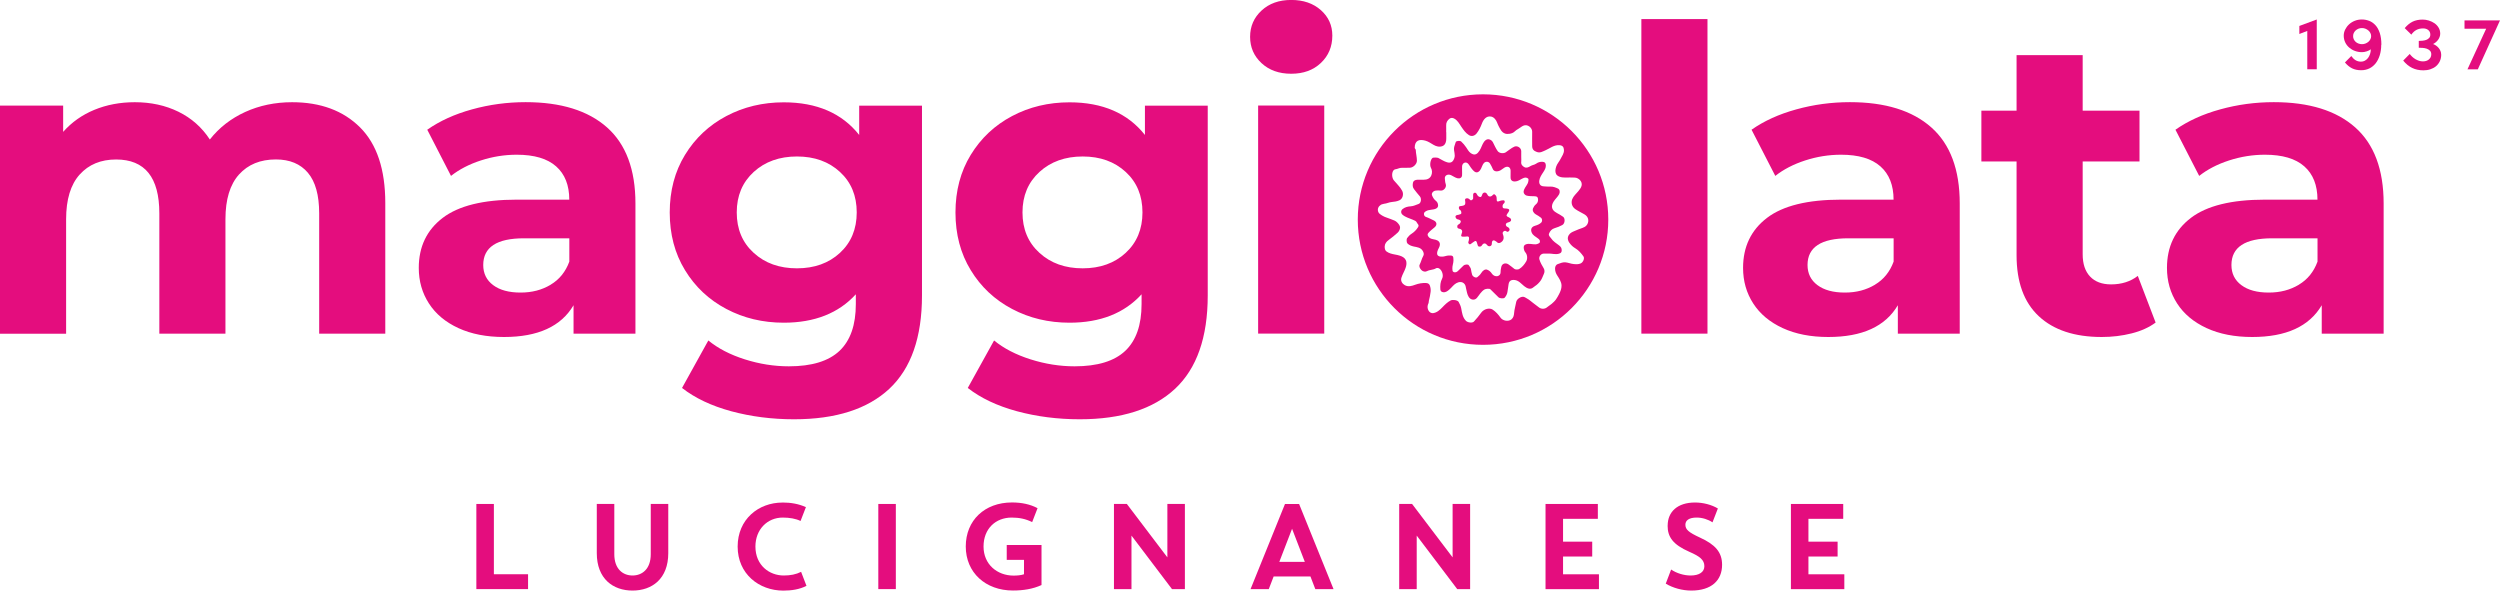
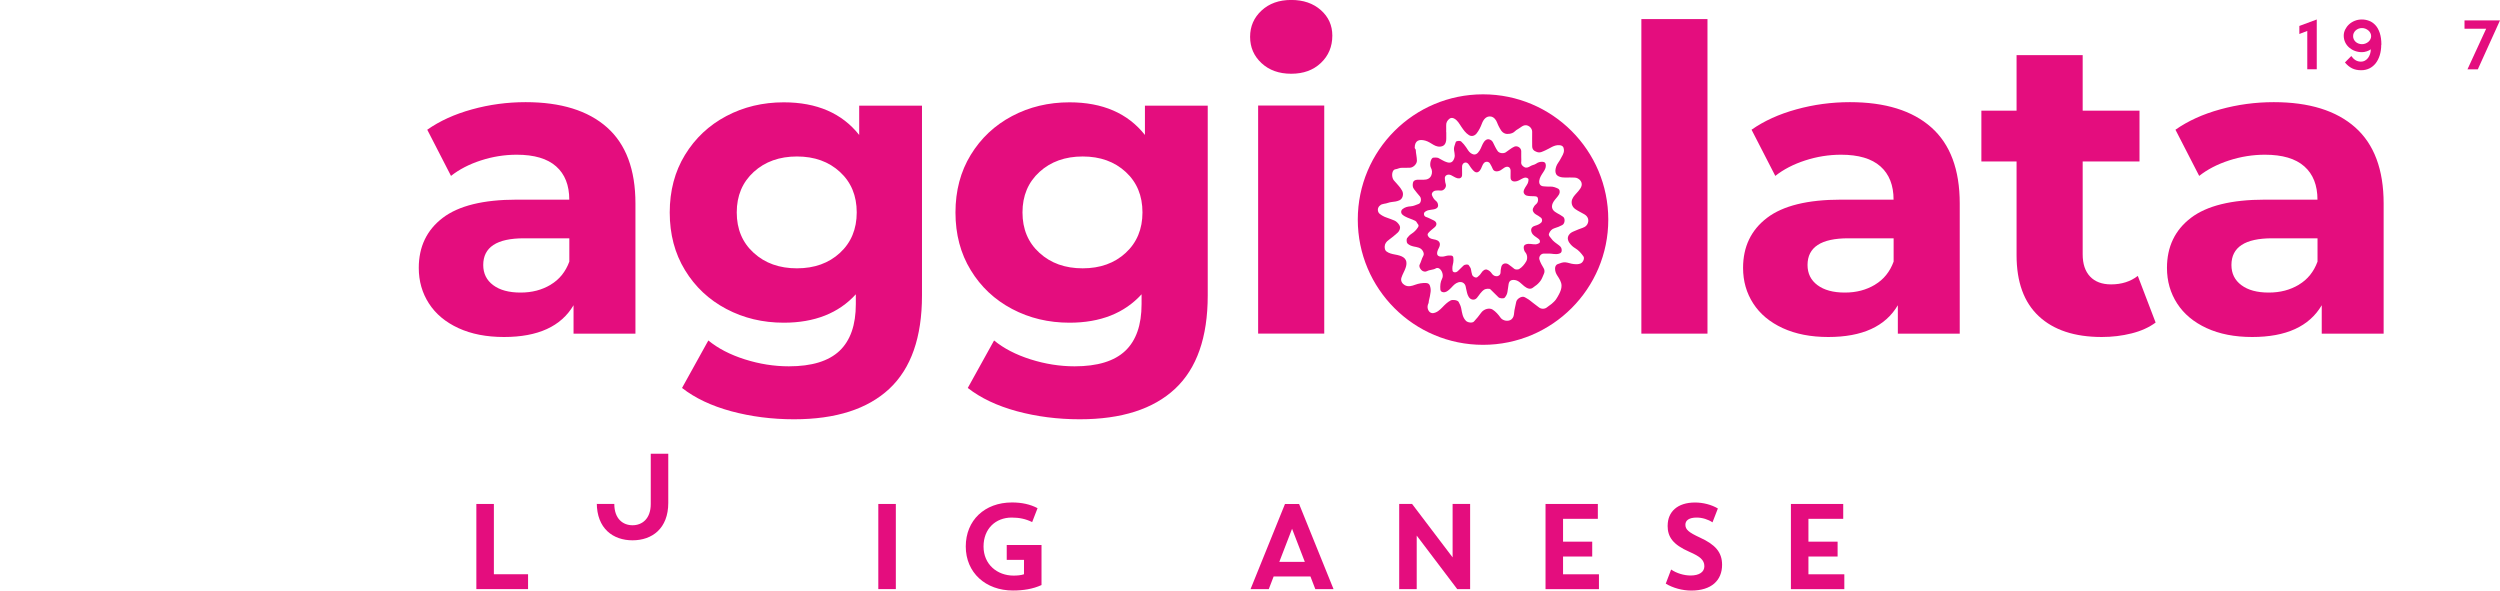
<svg xmlns="http://www.w3.org/2000/svg" id="Livello_1" data-name="Livello 1" viewBox="0 0 498 117.64">
  <defs>
    <style>      .cls-1 {        fill: #e40d7e;      }    </style>
  </defs>
  <g>
-     <path class="cls-1" d="m71.73,25.38c3.35,3.35,5.02,8.37,5.02,15.07v26.01h-13.17v-23.98c0-3.6-.75-6.29-2.24-8.06-1.49-1.77-3.62-2.66-6.38-2.66-3.1,0-5.55,1-7.35,3-1.8,2-2.7,4.97-2.7,8.91v22.8h-13.17v-23.98c0-7.15-2.87-10.72-8.61-10.72-3.04,0-5.46,1-7.26,3-1.8,2-2.7,4.97-2.7,8.91v22.8H0V21.03h12.58v5.24c1.69-1.91,3.76-3.38,6.21-4.39s5.14-1.52,8.06-1.52c3.21,0,6.11.63,8.7,1.9,2.59,1.27,4.67,3.11,6.25,5.53,1.86-2.37,4.21-4.19,7.05-5.49,2.84-1.29,5.95-1.94,9.33-1.94,5.68,0,10.2,1.68,13.55,5.02Z" />
    <path class="cls-1" d="m120.92,25.38c3.77,3.35,5.66,8.4,5.66,15.16v25.92h-12.33v-5.66c-2.48,4.22-7.09,6.33-13.85,6.33-3.49,0-6.52-.59-9.08-1.77-2.56-1.18-4.52-2.81-5.87-4.9-1.35-2.08-2.03-4.45-2.03-7.09,0-4.22,1.59-7.54,4.77-9.97,3.18-2.42,8.09-3.63,14.74-3.63h10.47c0-2.87-.87-5.08-2.62-6.63-1.75-1.55-4.36-2.32-7.85-2.32-2.42,0-4.8.38-7.14,1.14-2.34.76-4.32,1.79-5.95,3.08l-4.73-9.2c2.48-1.74,5.45-3.1,8.91-4.05,3.46-.96,7.02-1.44,10.68-1.44,7.04,0,12.44,1.68,16.21,5.02Zm-11.23,31.33c1.75-1.04,2.98-2.58,3.72-4.6v-4.64h-9.04c-5.4,0-8.11,1.77-8.11,5.32,0,1.69.66,3.03,1.98,4.01,1.32.99,3.14,1.48,5.45,1.48s4.25-.52,6-1.56Z" />
    <path class="cls-1" d="m183.66,21.03v37.83c0,8.33-2.17,14.52-6.5,18.58-4.34,4.05-10.67,6.08-19,6.08-4.39,0-8.56-.54-12.5-1.6-3.94-1.07-7.21-2.62-9.8-4.64l5.24-9.46c1.91,1.57,4.33,2.83,7.26,3.76,2.93.93,5.85,1.39,8.78,1.39,4.56,0,7.92-1.03,10.09-3.08,2.17-2.06,3.25-5.16,3.25-9.33v-1.94c-3.43,3.77-8.22,5.66-14.36,5.66-4.17,0-7.98-.91-11.44-2.74-3.46-1.83-6.21-4.4-8.23-7.73-2.03-3.32-3.04-7.15-3.04-11.48s1.01-8.16,3.04-11.48c2.03-3.32,4.77-5.9,8.23-7.73,3.46-1.83,7.28-2.74,11.44-2.74,6.59,0,11.6,2.17,15.03,6.5v-5.83h12.5Zm-16.34,29.34c2.22-2.05,3.34-4.74,3.34-8.06s-1.11-6.01-3.34-8.06c-2.22-2.05-5.08-3.08-8.57-3.08s-6.36,1.03-8.61,3.08c-2.25,2.06-3.38,4.74-3.38,8.06s1.12,6.01,3.38,8.06c2.25,2.06,5.12,3.08,8.61,3.08s6.35-1.03,8.57-3.08Z" />
    <path class="cls-1" d="m240.58,21.03v37.83c0,8.33-2.17,14.52-6.5,18.58-4.34,4.05-10.67,6.08-19,6.08-4.39,0-8.56-.54-12.5-1.6-3.94-1.07-7.21-2.62-9.8-4.64l5.24-9.46c1.91,1.57,4.33,2.83,7.26,3.76,2.93.93,5.85,1.39,8.78,1.39,4.56,0,7.92-1.03,10.09-3.08,2.17-2.06,3.25-5.16,3.25-9.33v-1.94c-3.43,3.77-8.22,5.66-14.36,5.66-4.17,0-7.98-.91-11.44-2.74-3.46-1.83-6.21-4.4-8.23-7.73-2.03-3.32-3.04-7.15-3.04-11.48s1.01-8.16,3.04-11.48c2.03-3.32,4.77-5.9,8.23-7.73,3.46-1.83,7.28-2.74,11.44-2.74,6.59,0,11.6,2.17,15.03,6.5v-5.83h12.5Zm-16.34,29.34c2.22-2.05,3.34-4.74,3.34-8.06s-1.11-6.01-3.34-8.06c-2.22-2.05-5.08-3.08-8.57-3.08s-6.36,1.03-8.61,3.08c-2.25,2.06-3.38,4.74-3.38,8.06s1.12,6.01,3.38,8.06c2.25,2.06,5.12,3.08,8.61,3.08s6.35-1.03,8.57-3.08Z" />
    <path class="cls-1" d="m251.3,12.58c-1.52-1.41-2.28-3.15-2.28-5.24s.76-3.83,2.28-5.24c1.52-1.41,3.49-2.11,5.91-2.11s4.39.68,5.91,2.03,2.28,3.04,2.28,5.07c0,2.2-.76,4.01-2.28,5.45-1.52,1.44-3.49,2.15-5.91,2.15s-4.39-.7-5.91-2.11Zm-.68,8.44h13.17v45.43h-13.17V21.03Z" />
    <path class="cls-1" d="m326.96,3.8h13.17v62.66h-13.17V3.8Z" />
    <path class="cls-1" d="m384.72,25.38c3.77,3.35,5.66,8.4,5.66,15.16v25.92h-12.33v-5.66c-2.48,4.22-7.09,6.33-13.85,6.33-3.49,0-6.52-.59-9.08-1.77-2.56-1.18-4.52-2.81-5.87-4.9-1.35-2.08-2.03-4.45-2.03-7.09,0-4.22,1.59-7.54,4.77-9.97,3.18-2.42,8.09-3.63,14.74-3.63h10.47c0-2.87-.87-5.08-2.62-6.63-1.75-1.55-4.36-2.32-7.85-2.32-2.42,0-4.8.38-7.14,1.14-2.34.76-4.32,1.79-5.95,3.08l-4.73-9.2c2.48-1.74,5.45-3.1,8.91-4.05,3.46-.96,7.02-1.44,10.68-1.44,7.04,0,12.44,1.68,16.21,5.02Zm-11.23,31.33c1.75-1.04,2.98-2.58,3.72-4.6v-4.64h-9.04c-5.4,0-8.11,1.77-8.11,5.32,0,1.69.66,3.03,1.98,4.01,1.32.99,3.14,1.48,5.45,1.48s4.25-.52,6-1.56Z" />
    <path class="cls-1" d="m429.39,64.26c-1.3.96-2.89,1.68-4.77,2.15-1.89.48-3.87.72-5.95.72-5.4,0-9.58-1.38-12.54-4.14-2.96-2.76-4.43-6.81-4.43-12.16v-18.66h-7.01v-10.13h7.01v-11.06h13.17v11.06h11.32v10.13h-11.32v18.49c0,1.91.49,3.39,1.48,4.43.98,1.04,2.38,1.56,4.18,1.56,2.08,0,3.86-.56,5.32-1.69l3.55,9.29Z" />
    <path class="cls-1" d="m469.16,25.38c3.77,3.35,5.66,8.4,5.66,15.16v25.92h-12.33v-5.66c-2.48,4.22-7.09,6.33-13.85,6.33-3.49,0-6.52-.59-9.08-1.77-2.56-1.18-4.52-2.81-5.87-4.9-1.35-2.08-2.03-4.45-2.03-7.09,0-4.22,1.59-7.54,4.77-9.97,3.18-2.42,8.09-3.63,14.74-3.63h10.47c0-2.87-.87-5.08-2.62-6.63-1.75-1.55-4.36-2.32-7.85-2.32-2.42,0-4.8.38-7.14,1.14-2.34.76-4.32,1.79-5.95,3.08l-4.73-9.2c2.48-1.74,5.45-3.1,8.91-4.05,3.46-.96,7.02-1.44,10.68-1.44,7.04,0,12.44,1.68,16.21,5.02Zm-11.23,31.33c1.75-1.04,2.98-2.58,3.72-4.6v-4.64h-9.04c-5.4,0-8.11,1.77-8.11,5.32,0,1.69.66,3.03,1.98,4.01,1.32.99,3.14,1.48,5.45,1.48s4.25-.52,6-1.56Z" />
  </g>
  <g>
    <path class="cls-1" d="m94.89,100.39h3.49v14h6.81v2.96h-10.3v-16.96Z" />
-     <path class="cls-1" d="m118.88,110.18v-9.79h3.49v10.01c0,2.98,1.74,4.24,3.63,4.24s3.63-1.26,3.63-4.24v-10.01h3.49v9.79c0,5.14-3.25,7.46-7.12,7.46s-7.12-2.33-7.12-7.46Z" />
-     <path class="cls-1" d="m155.86,100.1c1.7,0,3.22.27,4.68.92l-1.07,2.76c-.92-.46-2.2-.68-3.54-.68-3.08,0-5.45,2.37-5.45,5.77,0,3.76,2.79,5.77,5.64,5.77,1.33,0,2.47-.22,3.46-.73l1.07,2.79c-1.36.7-2.96.95-4.6.95-4.87,0-9.11-3.34-9.11-8.77s4.14-8.77,8.92-8.77Z" />
+     <path class="cls-1" d="m118.88,110.18v-9.79h3.49c0,2.98,1.74,4.24,3.63,4.24s3.63-1.26,3.63-4.24v-10.01h3.49v9.79c0,5.14-3.25,7.46-7.12,7.46s-7.12-2.33-7.12-7.46Z" />
    <path class="cls-1" d="m178.45,100.39v16.96h-3.49v-16.96h3.49Z" />
    <path class="cls-1" d="m205.61,104c-1.33-.65-2.59-.9-4.09-.9-3.17,0-5.6,2.2-5.6,5.77s2.74,5.79,5.98,5.79c.73,0,1.53-.07,2.08-.27v-2.86h-3.44v-2.96h6.93v7.97c-1.74.8-3.66,1.09-5.69,1.09-5.45,0-9.4-3.56-9.4-8.77s3.76-8.77,9.21-8.77c1.91,0,3.63.36,5.09,1.14l-1.07,2.76Z" />
-     <path class="cls-1" d="m221.9,100.39h2.57l8.07,10.64v-10.64h3.49v16.96h-2.57l-8.07-10.66v10.66h-3.49v-16.96Z" />
    <path class="cls-1" d="m261.03,114.83h-7.32l-.97,2.52h-3.63l6.86-16.96h2.81l6.86,16.96h-3.63l-.97-2.52Zm-6.2-2.91h5.09l-2.54-6.59-2.54,6.59Z" />
    <path class="cls-1" d="m278.72,100.39h2.57l8.07,10.64v-10.64h3.49v16.96h-2.57l-8.07-10.66v10.66h-3.49v-16.96Z" />
    <path class="cls-1" d="m307.87,100.39h10.42v2.96h-6.93v4.55h5.81v2.96h-5.81v3.54h7.15v2.96h-10.64v-16.96Z" />
    <path class="cls-1" d="m332.2,104.7c0-2.74,1.94-4.6,5.45-4.6,1.62,0,3.29.44,4.55,1.19l-1.07,2.76c-.87-.58-2.03-.95-3.15-.95-1.53,0-2.25.56-2.25,1.43,0,.95.63,1.51,2.93,2.57,2.97,1.36,4.38,2.86,4.38,5.4,0,3.13-2.13,5.14-6.13,5.14-1.77,0-3.66-.51-5.09-1.38l1.07-2.81c1.09.75,2.57,1.19,3.88,1.19,1.7,0,2.74-.68,2.74-1.85,0-1.25-.88-1.95-2.97-2.86-3.37-1.47-4.35-3.03-4.35-5.22Z" />
    <path class="cls-1" d="m356.75,100.39h10.42v2.96h-6.93v4.55h5.81v2.96h-5.81v3.54h7.15v2.96h-10.64v-16.96Z" />
  </g>
  <g>
    <path class="cls-1" d="m461.5,13.8h-1.89v-7.64l-1.58.61v-1.6l3.47-1.29v9.92Z" />
    <path class="cls-1" d="m474.34,8.93c0,.76-.1,1.44-.29,2.06-.19.62-.46,1.15-.8,1.6-.35.44-.76.79-1.25,1.03-.49.24-1.04.37-1.65.37-.69,0-1.29-.12-1.8-.37-.51-.25-.99-.64-1.44-1.18l1.27-1.28c.23.34.5.61.83.82.32.2.69.3,1.1.3.28,0,.53-.06.77-.19.24-.13.44-.31.62-.53.17-.22.31-.49.41-.79.1-.3.15-.62.15-.95-.22.17-.49.31-.82.41-.33.11-.64.16-.94.16-.49,0-.95-.08-1.39-.24-.44-.16-.82-.39-1.16-.68-.33-.29-.6-.63-.79-1.04-.19-.4-.29-.85-.29-1.33,0-.41.09-.81.28-1.2.19-.39.44-.73.76-1.03.32-.3.7-.54,1.14-.72.44-.18.91-.27,1.43-.27s.96.09,1.43.26c.47.17.88.46,1.25.85s.66.91.88,1.56c.22.65.33,1.44.33,2.37Zm-2.01-1.73c0-.22-.05-.43-.15-.62-.1-.2-.23-.37-.4-.51s-.36-.26-.58-.35-.46-.13-.7-.13-.49.04-.7.13-.4.2-.56.35-.28.32-.37.51c-.09.19-.13.4-.13.62s.04.43.13.62c.09.19.21.36.37.51s.35.26.56.34.45.13.7.13.48-.04.7-.13.42-.2.58-.34.3-.31.4-.51c.1-.19.15-.4.15-.62Z" />
-     <path class="cls-1" d="m486.29,10.86c0,.51-.1.96-.29,1.36-.19.39-.45.72-.77.99-.32.26-.7.46-1.13.6s-.89.2-1.36.2c-.84,0-1.58-.16-2.24-.48-.66-.32-1.25-.81-1.78-1.46l1.3-1.32c.15.2.32.39.51.57s.41.33.63.47c.23.13.47.24.72.32.26.08.51.12.77.12.22,0,.43-.03.63-.09.2-.06.37-.15.52-.27.15-.12.27-.26.37-.44.09-.17.14-.38.14-.62,0-.3-.09-.54-.26-.71-.17-.17-.38-.31-.64-.4-.26-.09-.53-.14-.82-.16-.29-.02-.55-.03-.77-.03v-1.36c.22,0,.46-.01.73-.04.27-.02.52-.08.75-.16.23-.09.43-.21.58-.38.16-.17.24-.4.24-.68,0-.21-.04-.39-.12-.55-.08-.15-.19-.28-.32-.38s-.29-.18-.46-.23c-.17-.05-.36-.07-.55-.07-.99,0-1.77.41-2.33,1.24l-1.32-1.3c.49-.58,1.01-1.01,1.58-1.29.56-.27,1.23-.41,1.99-.41.41,0,.82.06,1.23.19.41.13.79.31,1.13.54.34.24.61.53.82.88s.32.75.32,1.2c0,.23-.04.44-.12.65-.08.21-.18.4-.3.57-.13.17-.28.33-.45.48-.17.14-.36.26-.55.36.22.08.43.19.62.33s.37.3.51.48c.15.18.26.38.35.6.09.22.13.44.13.69Z" />
    <path class="cls-1" d="m498,4.06l-4.42,9.75h-2.06l3.72-8.08h-4.31v-1.67h7.08Z" />
  </g>
  <g>
    <path class="cls-1" d="m310.09,42.4c-1.06-.55-1.17-1.37-.59-2.28.32-.5.79-.89,1.08-1.43.2-.37.16-.95-.24-1.13-.47-.22-.99-.42-1.51-.39-.44.03-.88-.03-1.31-.05-.72-.03-.97-.52-.9-1.12.08-.65.46-1.18.81-1.72.28-.43.53-.84.5-1.36-.03-.48-.21-.67-.68-.69-.46-.02-.86.09-1.25.37-.33.24-.8.27-1.14.49-.38.24-.79.41-1.17.22-.39-.2-.74-.53-.66-1.08.04-.31,0-.63,0-.95h0c0-.4.01-.8,0-1.2-.03-.65-.77-1.12-1.37-.87-.64.28-1.15.77-1.73,1.14-.43.27-1.26.2-1.58-.24-.4-.54-.65-1.18-.96-1.77-.2-.39-.55-.56-.87-.6-.34-.05-.68.2-.91.52-.38.53-.52,1.17-.87,1.72-.43.67-.92,1.11-1.77.52-.41-.29-.63-.75-.91-1.15-.29-.42-.61-.82-.99-1.16-.26-.22-1.03-.14-1.09.13-.09.39-.29.73-.34,1.15-.07.68.31,1.31.06,2.03-.26.76-.68,1.05-1.46.82-.64-.19-1.16-.57-1.74-.86-.17-.09-.99-.11-1.13-.01-.45.34-.61,1.46-.33,1.97.27.48.27,1.05.08,1.51-.25.62-.84.88-1.52.87-.41,0-.83-.01-1.24,0-.51.02-.83.24-.9.6-.08.44-.09.88.2,1.26.38.5.77.99,1.18,1.46.35.41.26,1.32-.24,1.5-.52.18-1.02.45-1.6.48-.57.03-1.13.17-1.6.54-.4.32-.36.84-.02,1.13.59.51,1.36.7,2.06,1,.33.14.68.25.81.59.11.27.51.43.22.9-.35.56-.77.97-1.31,1.32-.34.22-.63.53-.88.87-.13.19-.09.87.06,1.02.35.36.78.52,1.27.63.69.15,1.44.18,1.85.96.18.35.21.66.05.93-.31.54-.42,1.14-.7,1.69-.2.39.04.79.32,1.1.31.33.79.42,1.13.23.57-.31,1.24-.22,1.79-.57.16-.1.44-.08.64.04.59.37.91,1.4.58,2.02-.36.68-.4,1.4-.35,2.14.02.34.23.53.57.57.54.06.9-.26,1.27-.58.45-.39.78-.9,1.3-1.2.52-.31,1.24-.41,1.69.16.21.27.23.6.3.91.14.57.2,1.14.53,1.66.4.62,1.17.72,1.63.17.48-.57.83-1.27,1.51-1.67.24-.14.97-.22,1.16-.04.54.52,1.08,1.05,1.61,1.59.24.24,1.04.32,1.25.08.29-.34.5-.76.55-1.17.06-.5.14-1,.22-1.5.11-.68.5-.91,1.17-.85.84.08,1.34.75,1.94,1.23.55.44,1.22.75,1.78.27.11-.09.24-.2.37-.28.43-.27.78-.63,1.09-1.04.33-.43.46-.95.69-1.42.15-.31.16-.75-.04-1.08-.34-.56-.67-1.13-.86-1.76-.16-.53.26-1.14.81-1.17.3-.02.61,0,.91-.01.72-.04,1.43.24,2.16.03.37-.11.55-.27.56-.63.02-.45-.14-.74-.54-1.04-.55-.42-1.17-.79-1.56-1.38-.19-.28-.57-.54-.43-.94.19-.53.57-.95,1.12-1.1.53-.15,1.03-.36,1.52-.62.56-.29.61-1.33.18-1.64-.41-.29-.84-.55-1.29-.78Zm-3.02,1.88c-.36.38-.83.56-1.32.7-.74.22-.89.78-.62,1.38.24.54.77.78,1.2,1.11.29.21.5.4.41.77-.05.23-.56.42-.86.43-.64.03-1.26-.23-1.92,0-.41.14-.45.47-.43.72.02.3.11.64.33.89.42.48.45,1.31.15,1.81-.37.61-.79,1.14-1.41,1.51-.2.12-.74.12-.93-.03-.39-.31-.78-.63-1.19-.91-.45-.3-1.01-.24-1.29.18-.16.24-.17.59-.24.89-.03.15-.02.3-.03.45,0,.41-.18.71-.59.82-.43.11-.9-.12-1.13-.47-.24-.37-.57-.68-.99-.82-.38-.12-.82.13-1.19.73-.19.31-.46.54-.73.76-.3.25-.98-.11-1.06-.54-.06-.31-.18-.59-.2-.92-.02-.34-.27-.61-.44-.89-.15-.26-.81-.19-1.08.07-.37.35-.74.7-1.1,1.07-.21.21-.53.33-.83.21-.29-.12-.25-.41-.27-.67-.04-.57.22-1.09.22-1.66,0-.91-.09-1.01-1.01-.97-.4.02-.76.2-1.16.22-1.01.06-1.32-.38-.93-1.34.13-.33.35-.6.39-1,.05-.54-.29-.87-.83-1.02-.52-.14-1.13-.12-1.48-.67-.17-.26-.19-.45.03-.71.37-.42.81-.74,1.23-1.1.55-.46.47-1.09-.2-1.39-.51-.23-.99-.51-1.52-.68-.28-.09-.42-.35-.4-.64.01-.25.2-.39.43-.52.62-.35,1.35-.2,1.98-.5.35-.17.43-.47.4-.71-.03-.28-.12-.59-.42-.82-.36-.28-.63-.69-.79-1.14-.15-.4.26-.88.77-.92.32-.03.64-.05.95,0,.64.08,1.25-.7,1.01-1.32-.12-.32-.13-.7-.17-1.05-.08-.64.57-.99,1.22-.71.43.19.8.5,1.27.62.49.12.9-.08.94-.58.02-.32,0-.63,0-.95,0,0,0,0,0,0,0-.26,0-.52,0-.79,0-.33.18-.64.43-.75.35-.16.68-.01.91.34.29.44.57.88.95,1.25.45.44.87.41,1.26-.06.37-.45.41-1.05.81-1.49.33-.36.92-.33,1.19.08.24.36.4.74.58,1.13.23.52.92.58,1.55.23.29-.16.52-.4.82-.56.63-.33,1.15-.05,1.17.65.01.41,0,.83-.01,1.24-.05.95.72,1,1.31.83.47-.14.86-.46,1.32-.63.32-.12.63-.08.88.14.15.13.01.73-.1.96-.27.55-.74.99-.81,1.63-.03.33.26.7.6.79.54.15,1.09.09,1.64.13.47.03.62.18.64.66.01.39-.13.71-.44.96-.25.2-.43.49-.55.76-.2.44.07.95.51,1.21.38.22.76.43,1.09.71.23.2.26.67.06.89Z" />
-     <path class="cls-1" d="m300.41,43.23c-.23-.14-.45-.24-.16-.64.64-.84.52-1.03-.53-1.07-.32-.01-.4-.15-.41-.43,0-.22.08-.4.21-.51.21-.17.28-.38.18-.57-.09-.18-.35-.09-.53-.09-.07,0-.14.01-.2.04-.8.3-.83.29-.84-.54,0-.3-.18-.52-.37-.67-.22-.17-.38.1-.54.23-.34.28-.74.2-.92-.2-.17-.37-.47-.53-.78-.37-.21.11-.25.33-.33.53-.13.35-.28.39-.61.21-.21-.11-.3-.29-.4-.48-.09-.18-.24-.32-.45-.27-.21.05-.29.23-.28.44,0,.22,0,.44,0,.66,0,.23-.2.28-.33.38-.1.08-.23,0-.34-.13-.21-.22-.5-.33-.78-.2-.27.13-.13.42-.12.64.02.34.05.63-.39.76-.19.06-.37.09-.55.1-.28.01-.35.15-.33.4.01.14.04.26.19.34.24.13.29.37.3.61,0,.32-.3.26-.47.36-.1.05-.24.04-.36.07-.37.08-.43.33-.23.64.17.26.45.22.67.33.28.14.35.25.21.56-.11.23-.32.28-.48.42-.17.15-.17.31-.14.48.03.18.18.26.35.29.58.12.74.43.51,1-.19.49-.1.62.43.6.1,0,.19,0,.26-.01.13-.01.22-.02.32-.03.32-.05.5.05.46.41-.02.22-.02.43-.12.64-.07.16,0,.31.13.44.15.14.27.05.4-.04.08-.05.14-.12.22-.17.8-.57.81-.57,1.08.4.06.21.12.32.33.33.22.01.4-.03.52-.24.3-.49.7-.52,1.03-.07.23.32.63.34.86.05.11-.14.09-.31.1-.48.03-.48.33-.64.73-.35.09.07.2.1.29.21.17.23.47.21.68.1.64-.35.79-.91.51-1.63-.09-.23-.1-.45.13-.62.19-.15.39-.14.56,0,.23.18.39.06.53-.1.16-.18.12-.38-.02-.56-.06-.08-.16-.16-.26-.2-.23-.08-.37-.28-.37-.48,0-.22.18-.36.41-.43.28-.09.64-.16.64-.52,0-.33-.34-.43-.59-.58Z" />
    <path class="cls-1" d="m295.42,18.79c-13.78,0-24.95,11.17-24.95,24.95s11.17,24.95,24.95,24.95,24.95-11.17,24.95-24.95-11.17-24.95-24.95-24.95Zm19.89,26.58c-.57.18-1.12.42-1.66.65-.41.17-.87.36-1.14.8-.35.56-.2,1.11.12,1.56.32.44.69.8,1.19,1.09.64.38,1.16.98,1.6,1.6.28.4-.06,1.18-.54,1.4-.45.21-.91.17-1.4.13-.59-.05-1.12-.31-1.71-.35-.53-.03-.97.2-1.44.35-.42.14-.56.53-.56.9,0,.51.16.97.46,1.42.39.6.82,1.23.83,1.99,0,.6-.21,1.13-.48,1.66-.19.37-.39.72-.62,1.06-.24.35-.56.62-.87.9-.27.24-.61.41-.88.65-.44.4-1.12.42-1.59.1-.41-.29-.8-.63-1.21-.92-.4-.29-.76-.65-1.2-.88-.23-.12-.43-.29-.7-.35-.52-.11-1.37.42-1.48,1.02-.12.74-.37,1.46-.42,2.22-.03.44-.13.92-.53,1.25-.59.48-1.71.32-2.18-.35-.42-.6-.92-1.17-1.55-1.59-.66-.43-1.76-.13-2.29.6-.45.62-.92,1.22-1.45,1.77-.33.35-1.23.21-1.58-.13-.69-.69-.78-1.6-.95-2.47-.09-.48-.29-.9-.52-1.31-.21-.36-1.18-.5-1.59-.29-.65.34-1.15.85-1.65,1.37-.52.53-1.08,1.06-1.85,1.16-.2.03-.55-.07-.75-.3-.39-.45-.45-1.09-.18-1.63.08-.15.05-.35.09-.52.15-.59.28-1.19.35-1.8.05-.44-.01-.84-.15-1.24-.13-.37-.41-.49-.75-.51-.75-.04-1.45.08-2.17.34-.63.23-1.36.48-2.07.09-.5-.28-.88-.84-.68-1.48.21-.68.6-1.28.83-1.95.18-.52.28-1.08.04-1.58-.23-.47-.69-.71-1.21-.88-.61-.2-1.26-.23-1.86-.44-.27-.09-.57-.23-.8-.41-.3-.24-.33-.64-.33-.97.02-.55.34-.97.8-1.3.61-.44,1.2-.92,1.76-1.43.25-.22.44-.55.49-.89.08-.49-.25-.84-.54-1.15-.33-.37-.83-.49-1.28-.68-.53-.23-1.12-.35-1.59-.63-.44-.26-1.02-.53-1-1.27.01-.51.46-.99.93-1.08.11-.02.21-.07.32-.08.52-.04.99-.31,1.53-.35.5-.04,1.02-.12,1.5-.33.69-.3.91-1.26.56-1.91-.43-.81-1.1-1.39-1.66-2.08-.38-.47-.45-1.38-.13-1.89.11-.17.3-.3.45-.31.44-.05.81-.31,1.27-.29.54.02,1.07-.02,1.61-.02.63,0,1.42-.72,1.4-1.42-.01-.72-.2-1.41-.23-2.12,0-.18-.22-.25-.21-.46.02-1.38.83-1.75,2.13-1.39.6.17,1.11.54,1.65.85.52.3,1.15.48,1.79.22.39-.16.63-.55.7-1.13.03-.27.02-.55.02-.83,0-.26,0-.52,0-.79,0,0-.02,0-.02,0,0-.43.02-.86,0-1.28-.04-.62.21-1.09.7-1.44.26-.18.59-.16.86-.02.7.35,1.04,1.03,1.46,1.65.42.62.86,1.26,1.52,1.67.5.31,1.11.19,1.54-.36.45-.58.78-1.25,1.04-1.95.29-.78.87-1.56,1.82-1.39.31.06.55.22.78.48.39.43.48.97.74,1.44.31.56.56,1.2,1.25,1.46.52.2,1.46.04,1.87-.35.24-.23.52-.44.81-.59.34-.18.6-.45.96-.61.87-.4,1.79.4,1.78,1.18,0,.96-.02,1.93,0,2.89.01.64.33.94.94,1.16.67.24,1.15-.11,1.71-.34.89-.38,1.67-1.08,2.72-1.02.68.04.92.34.96.95.04.72-.4,1.22-.68,1.8-.26.53-.69.96-.87,1.53-.15.49-.25.98-.02,1.46.12.25.38.42.63.52.36.14.76.2,1.16.19.65-.02,1.3-.01,1.94.01.76.03,1.58.78,1.35,1.64-.11.41-.39.75-.65,1.07-.42.52-.95.94-1.21,1.59-.26.65-.11,1.49.63,1.99.57.39,1.19.68,1.78,1.02.75.43,1,1.2.61,1.96-.18.34-.51.59-.87.7Z" />
  </g>
</svg>